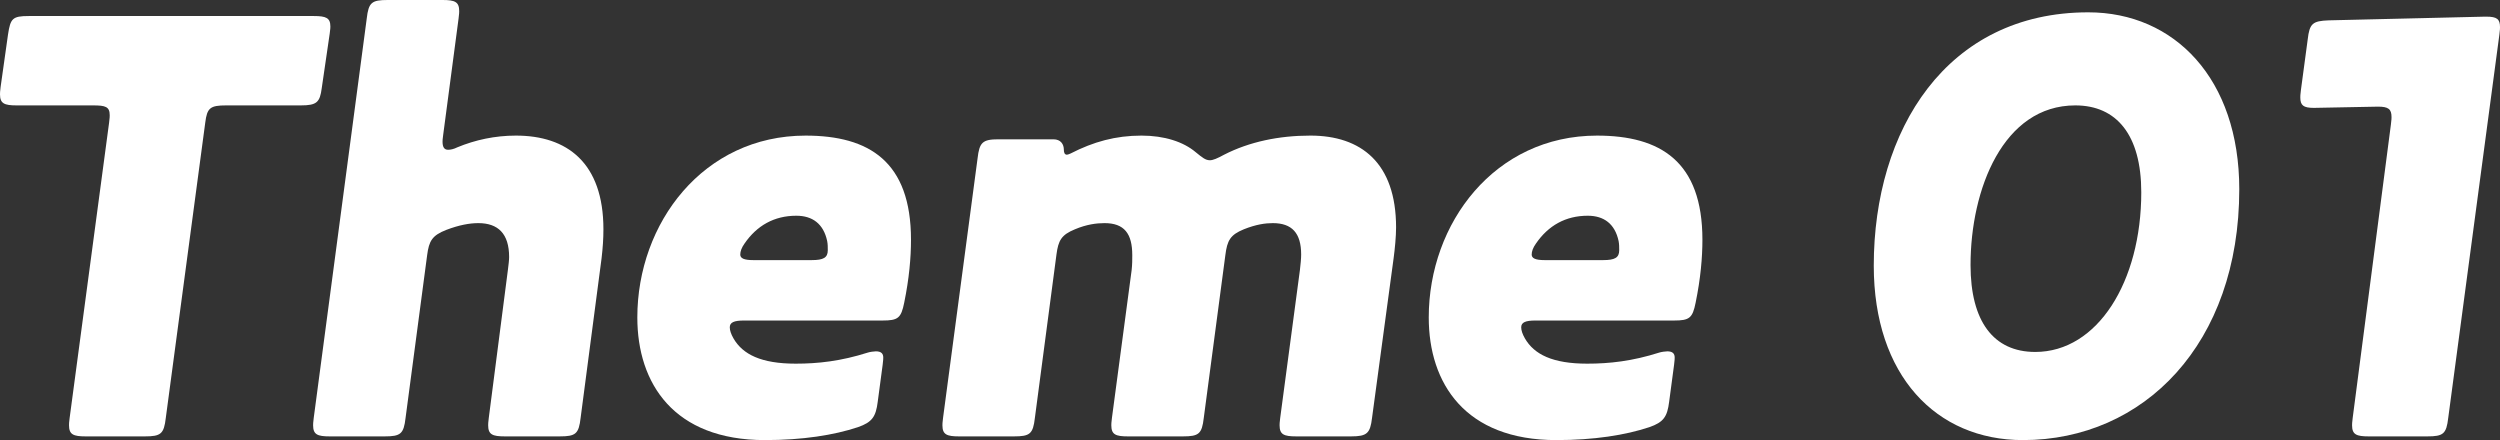
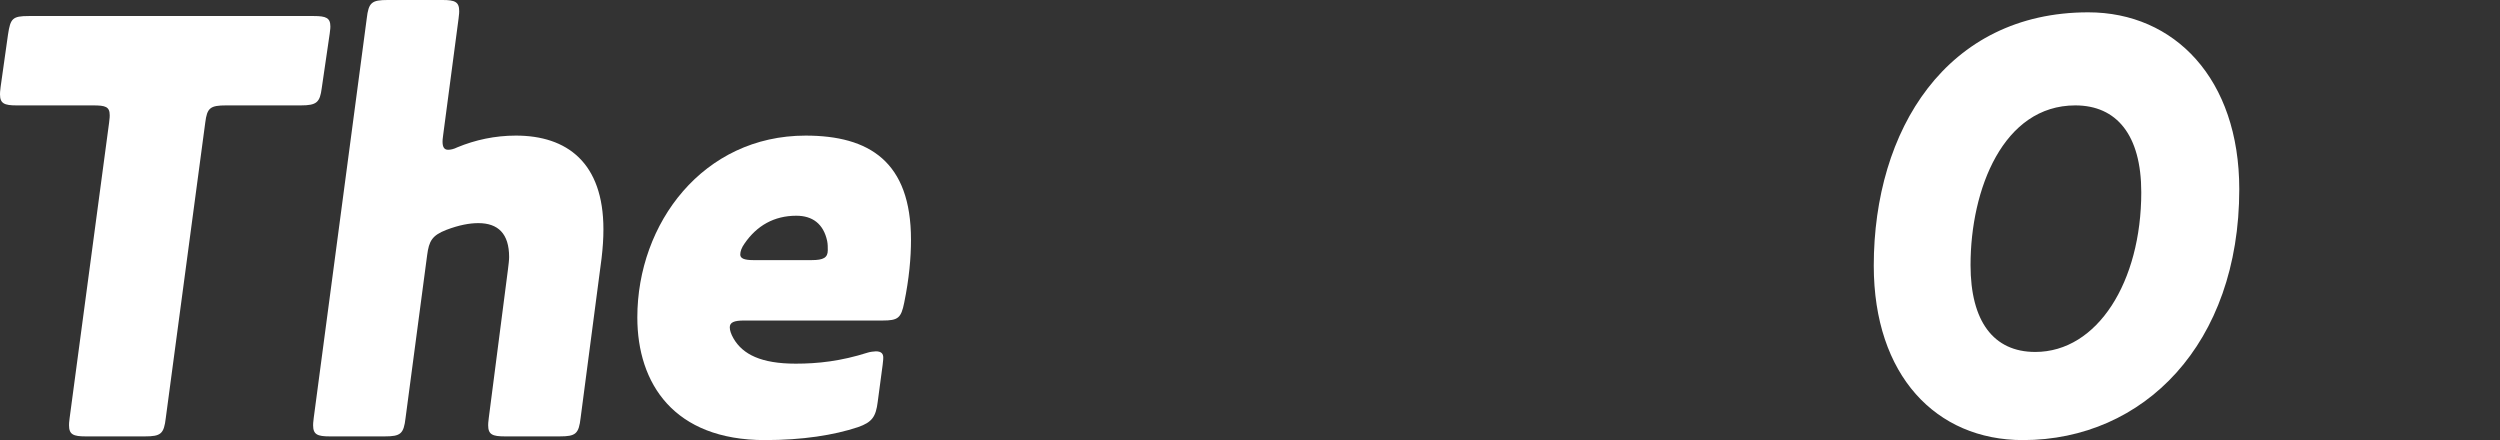
<svg xmlns="http://www.w3.org/2000/svg" id="_レイヤー_2" viewBox="0 0 81.12 14.28">
  <rect x="0" y="0" width="81.12" height="14.28" fill="#333333" stroke="none" />
  <defs>
    <style>.cls-1{isolation:isolate;}.cls-2{fill:#fff;stroke-width:0px;}</style>
  </defs>
  <g id="_レイヤー_1-2">
    <g id="Theme_01-2" class="cls-1">
      <g class="cls-1">
        <path class="cls-2" d="m.54,3.42c-.4,0-.54-.06-.54-.36,0-.04,0-.08.02-.24l.24-1.7c.08-.52.14-.6.68-.6h9.24c.4,0,.54.06.54.34,0,.02,0,.08-.02.22l-.26,1.78c-.06.46-.16.56-.68.56h-2.42c-.52,0-.62.08-.68.56l-1.28,9.58c-.06.52-.16.6-.68.6h-1.92c-.4,0-.54-.06-.54-.36,0-.04,0-.1.02-.24L3.54,3.98c.02-.16.02-.2.02-.24,0-.28-.14-.32-.54-.32H.54Z" />
        <path class="cls-2" d="m16.52,8.34c0-.76-.36-1.1-1-1.1-.28,0-.62.06-1.04.22-.46.18-.56.36-.62.82l-.7,5.28c-.06.52-.16.6-.68.6h-1.78c-.4,0-.54-.06-.54-.36,0-.04,0-.08.02-.24L11.9.6c.06-.52.16-.6.68-.6h1.78c.4,0,.54.06.54.36,0,.04,0,.08-.02.24l-.5,3.78c-.02.14-.02.18-.02.22,0,.18.06.26.18.26.08,0,.18-.02.3-.08.58-.24,1.22-.38,1.9-.38,1.66,0,2.84.88,2.84,3.04,0,.3-.02.6-.06.94l-.68,5.18c-.06.52-.16.6-.68.6h-1.78c-.4,0-.54-.06-.54-.36,0-.04,0-.08.02-.24l.62-4.8c.02-.16.04-.32.04-.42Z" />
        <path class="cls-2" d="m28.48,13.04c-.06.48-.18.66-.64.82-.78.26-1.8.42-3.02.42-2.96,0-4.14-1.84-4.14-3.98,0-3.06,2.14-5.9,5.46-5.9,2.06,0,3.42.84,3.42,3.38,0,.58-.06,1.26-.22,2.04-.1.5-.2.58-.7.58h-4.5c-.32,0-.46.06-.46.22,0,.1.04.22.12.36.3.52.9.82,2.02.82.72,0,1.46-.08,2.34-.36.06-.02.2-.04.26-.04.18,0,.24.08.24.2,0,.04,0,.08-.02.24l-.16,1.2Zm-2.64-6.04c-.72,0-1.28.32-1.68.9-.1.14-.14.26-.14.36,0,.12.12.18.42.18h1.9c.38,0,.52-.08.52-.32,0-.1,0-.2-.02-.3-.12-.56-.48-.82-1-.82Z" />
-         <path class="cls-2" d="m36.74,8.28c0-.7-.26-1.04-.9-1.04-.26,0-.58.04-.96.2-.44.18-.54.36-.6.82l-.7,5.3c-.06.52-.16.6-.68.6h-1.78c-.4,0-.54-.06-.54-.36,0-.04,0-.08.02-.24l1.12-8.42c.06-.52.16-.62.68-.62h1.78c.24,0,.34.16.34.34,0,.08.02.16.1.16.02,0,.08-.02.12-.04.74-.38,1.46-.58,2.3-.58.74,0,1.36.2,1.76.54.22.18.32.26.46.26.1,0,.24-.06.46-.18.82-.42,1.78-.62,2.8-.62,1.64,0,2.78.88,2.78,2.98,0,.3-.04.7-.08,1l-.7,5.18c-.06.5-.16.6-.68.6h-1.78c-.4,0-.54-.06-.54-.36,0-.04,0-.08.02-.24l.64-4.8c.02-.18.04-.36.04-.5,0-.7-.3-1.02-.92-1.02-.24,0-.54.04-.94.2-.44.18-.54.36-.6.84l-.7,5.28c-.06.52-.16.6-.68.6h-1.78c-.4,0-.54-.06-.54-.36,0-.04,0-.08.02-.24l.64-4.8c.02-.18.02-.34.02-.48Z" />
-         <path class="cls-2" d="m54.16,13.04c-.06.48-.18.66-.64.82-.78.26-1.8.42-3.02.42-2.96,0-4.14-1.84-4.14-3.98,0-3.06,2.14-5.9,5.46-5.9,2.06,0,3.42.84,3.42,3.38,0,.58-.06,1.26-.22,2.04-.1.5-.2.58-.7.58h-4.5c-.32,0-.46.06-.46.22,0,.1.04.22.12.36.3.52.9.82,2.02.82.72,0,1.46-.08,2.34-.36.06-.02.2-.04.26-.04.18,0,.24.08.24.2,0,.04,0,.08-.02.24l-.16,1.2Zm-2.64-6.04c-.72,0-1.28.32-1.68.9-.1.14-.14.26-.14.36,0,.12.12.18.42.18h1.9c.38,0,.52-.08.52-.32,0-.1,0-.2-.02-.3-.12-.56-.48-.82-1-.82Z" />
        <path class="cls-2" d="m60.8,8.62c0-4.4,2.36-8.22,6.96-8.22,2.8,0,4.9,2.16,4.9,5.74,0,5.02-3.1,8.14-7.02,8.14-2.82,0-4.84-2.1-4.84-5.66Zm6.54-5.2c-2.34,0-3.4,2.72-3.4,5.18,0,1.82.74,2.82,2.1,2.82,2.02,0,3.44-2.28,3.44-5.18,0-1.86-.8-2.82-2.14-2.82Z" />
-         <path class="cls-2" d="m79.44,13.56c-.06.52-.16.6-.68.6h-1.9c-.4,0-.54-.06-.54-.36,0-.04,0-.08.02-.24l1.24-9.52c.02-.16.02-.2.02-.24,0-.26-.1-.34-.44-.34l-2.08.04c-.34,0-.44-.08-.44-.34,0-.04,0-.08.02-.24l.22-1.64c.06-.52.16-.6.68-.62l5.06-.12h.06c.34,0,.44.08.44.34,0,.04,0,.08-.02.24l-1.66,12.44Z" />
      </g>
    </g>
  </g>
</svg>